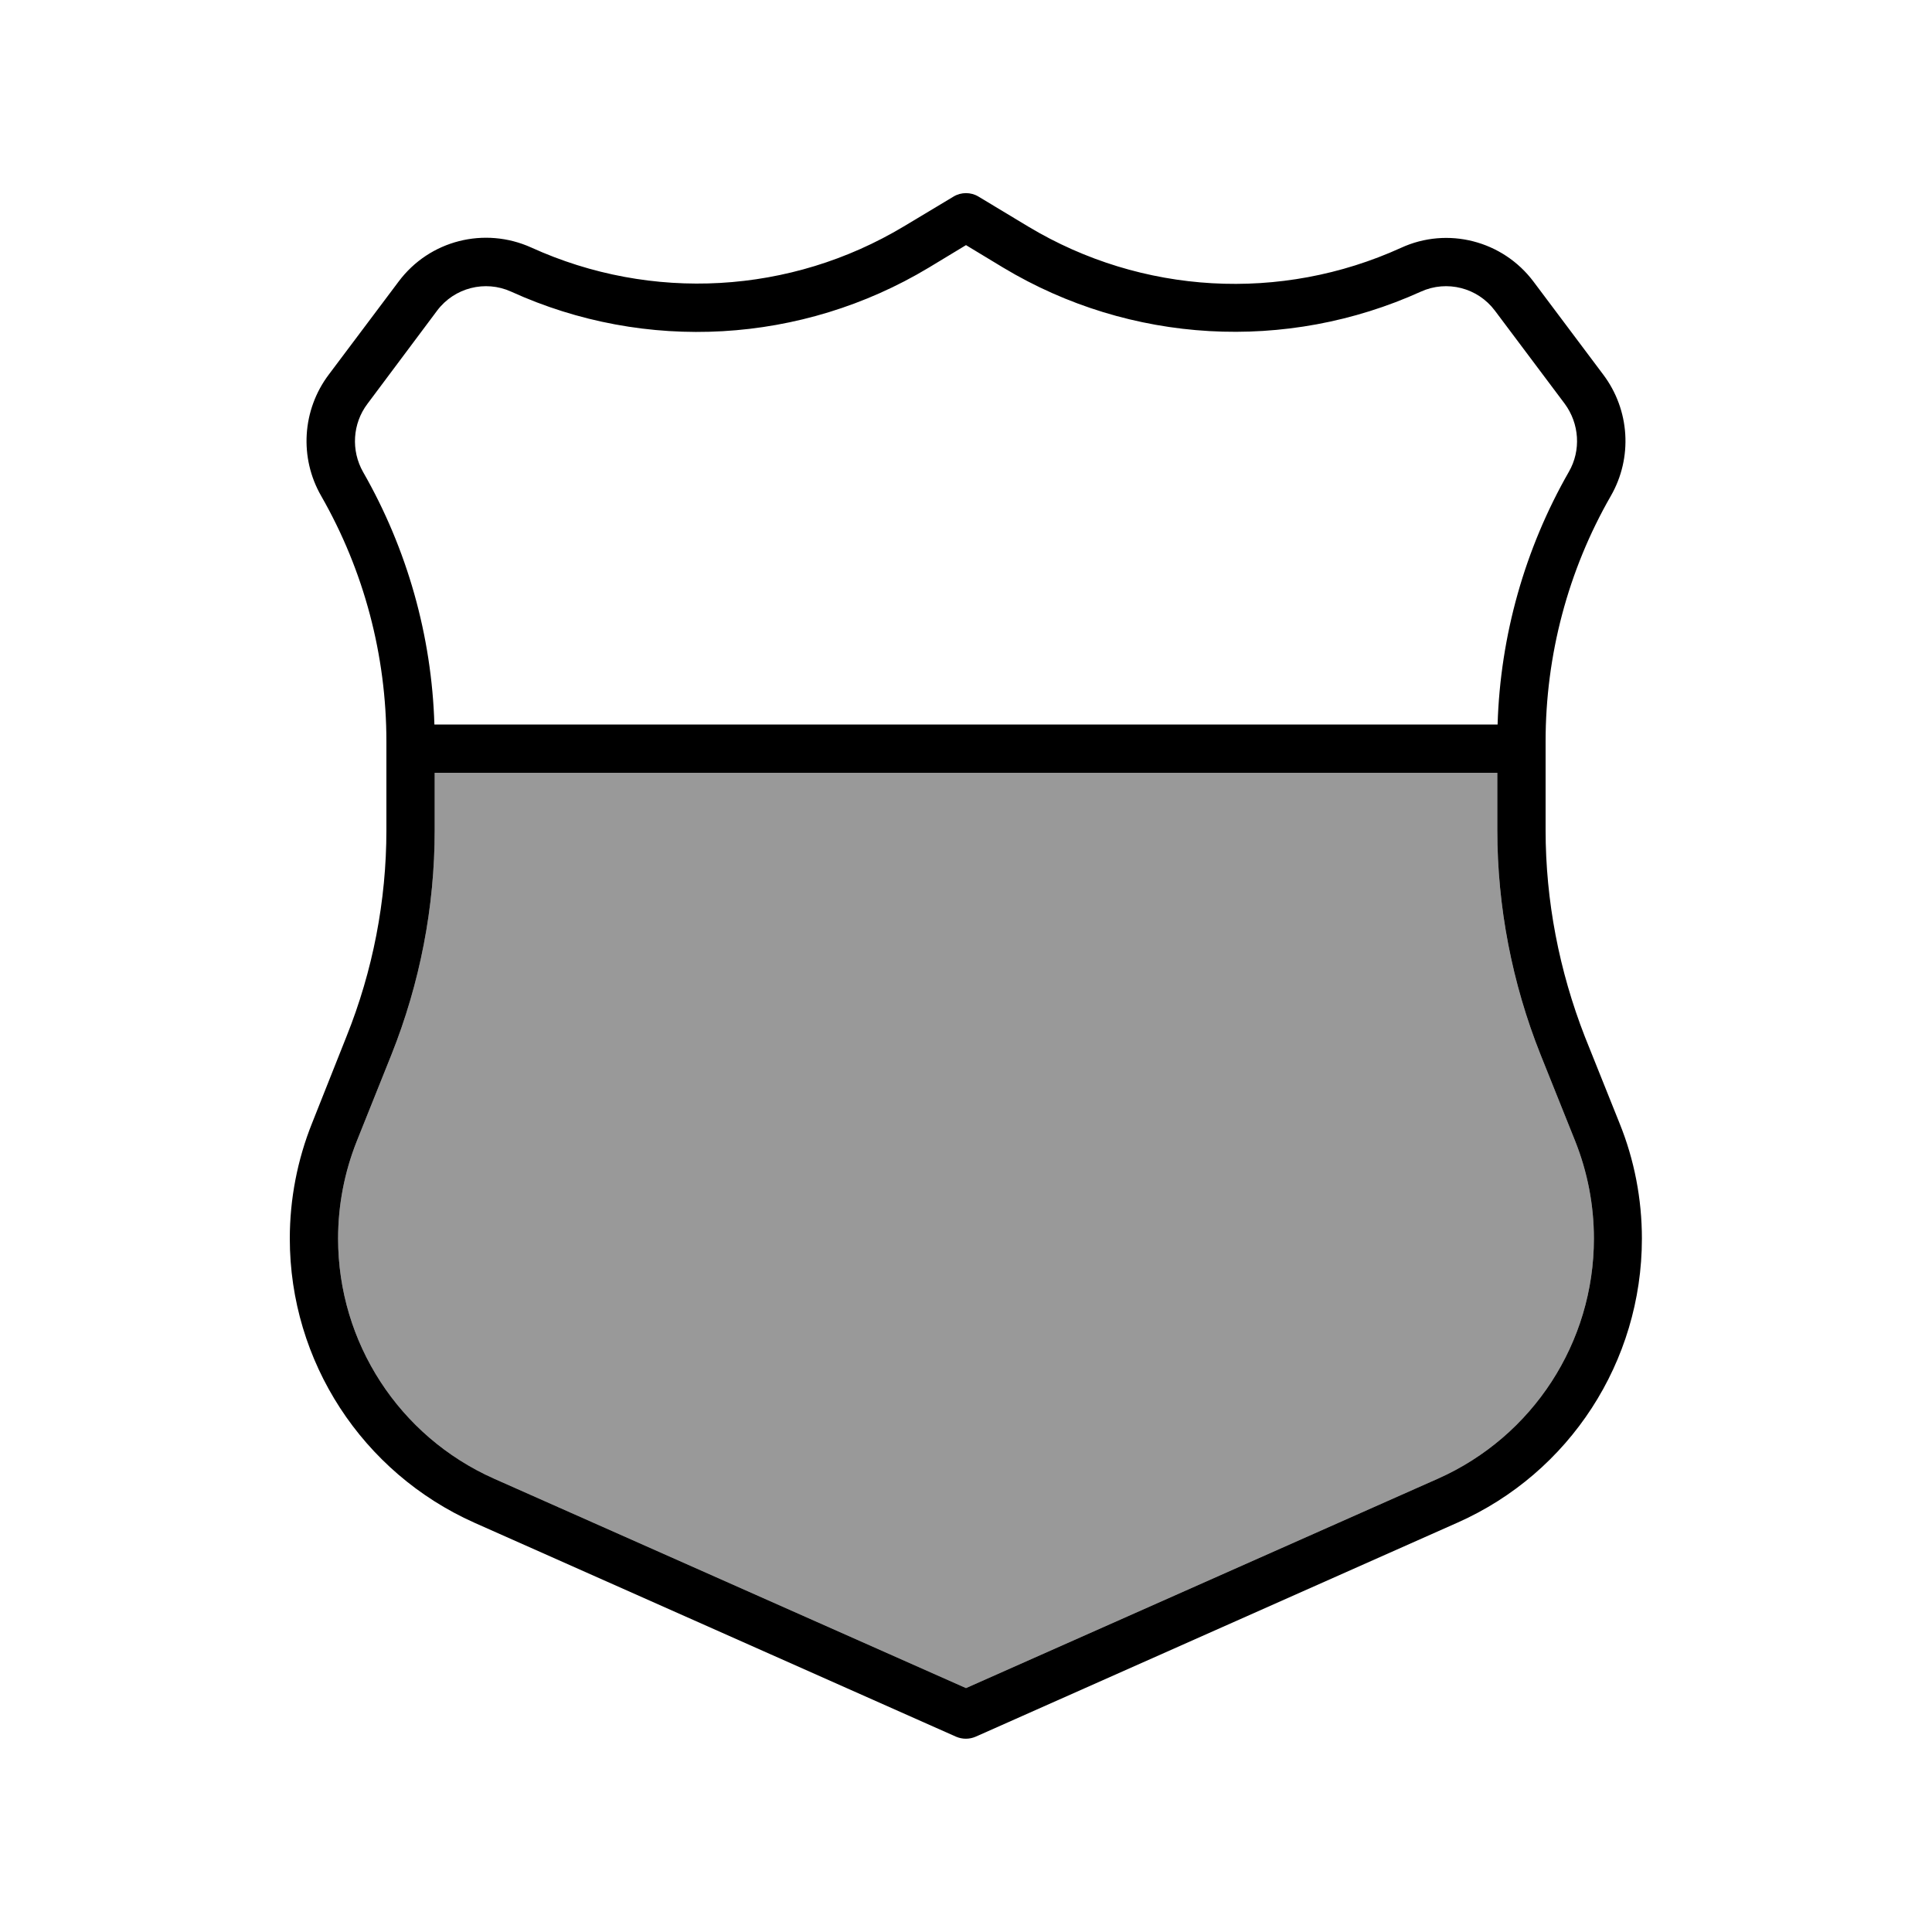
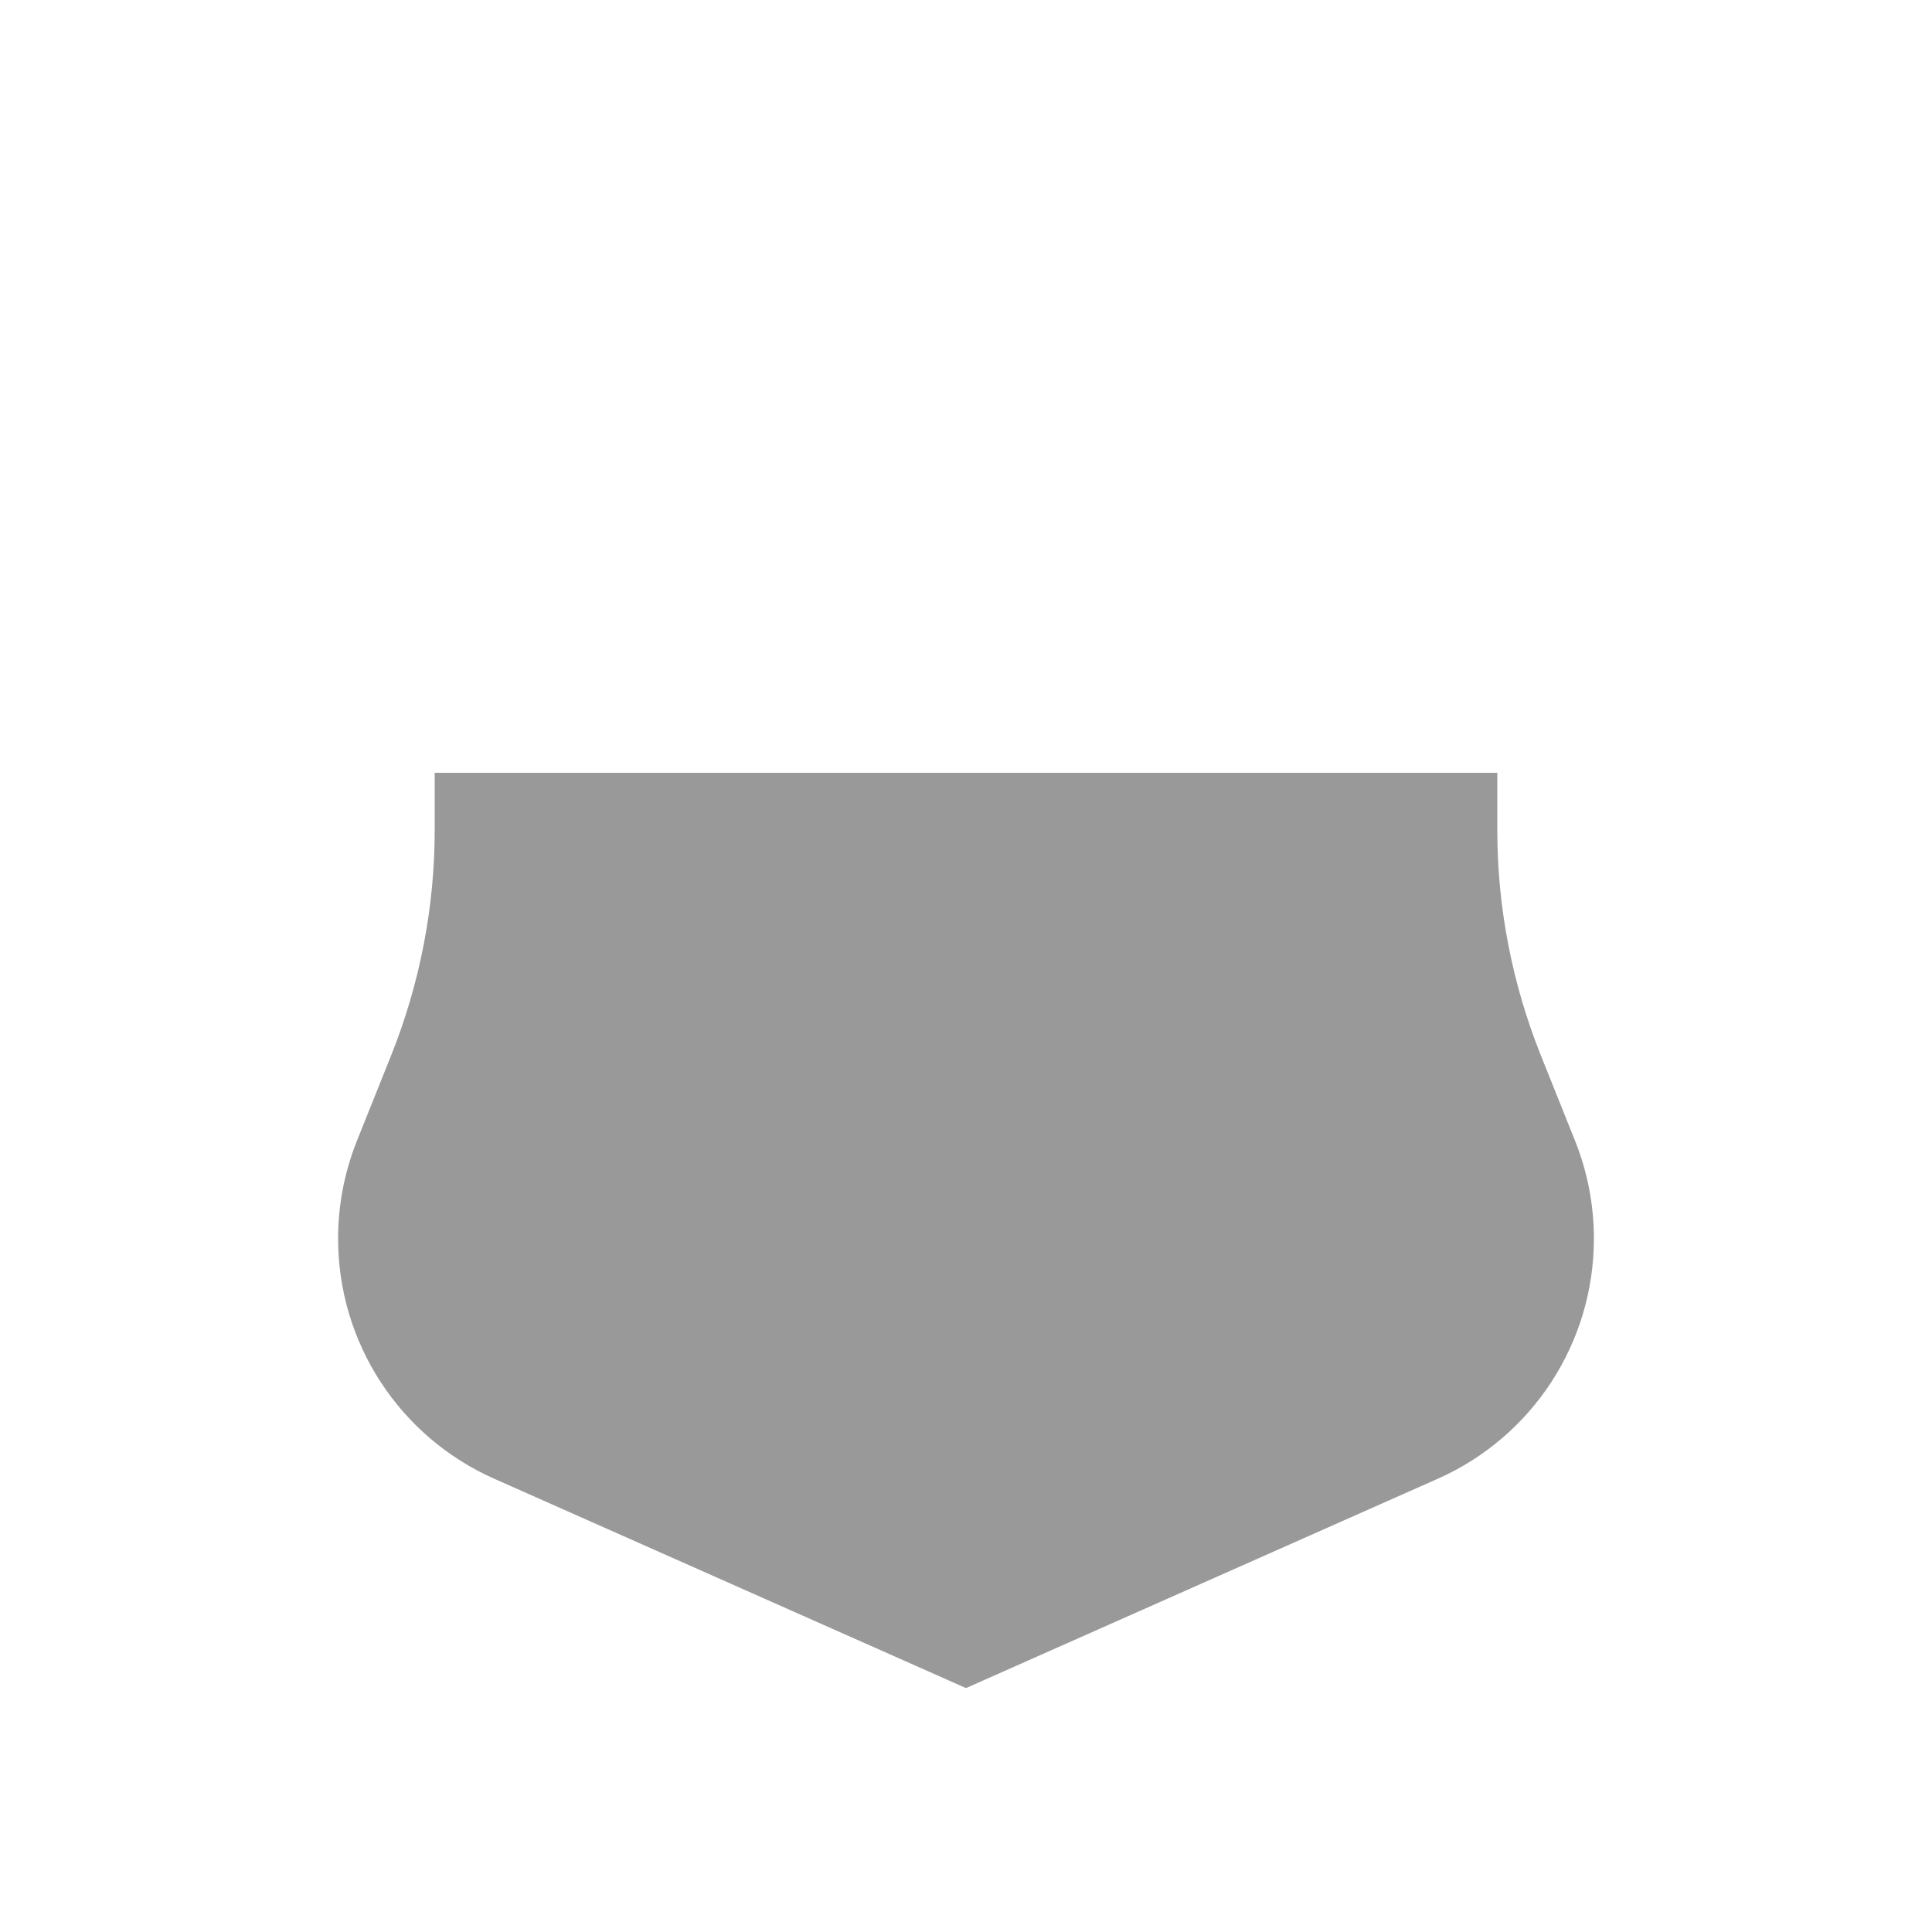
<svg xmlns="http://www.w3.org/2000/svg" viewBox="0 0 640 640">
  <path opacity=".4" fill="currentColor" d="M112 410.3C112 444.7 132.2 475.8 163.6 489.8L320 559.2L476.4 489.8C507.8 475.8 528 444.7 528 410.3C528 399.2 525.9 388.3 521.8 378L510.3 349.3C500.9 325.7 496 300.5 496 275L496 256L144 256L144 275C144 300.4 139.1 325.7 129.7 349.3L118.2 378C114.1 388.3 112 399.2 112 410.3z" />
-   <path fill="currentColor" d="M324.1 65.1C321.6 63.6 318.4 63.6 315.9 65.1L299.4 75C261.9 97.5 215.8 100.1 176 82C160.5 75 142.3 79.6 132.1 93.2L108.9 124.1C100.1 135.8 99.1 151.6 106.4 164.3C120.6 189.1 128 217.1 128 245.7L128 275C128 298.4 123.5 321.6 114.8 343.3L103.4 372C98.5 384.2 96 397.2 96 410.3C96 451 120 487.8 157.1 504.4L316.7 575.3C318.8 576.2 321.1 576.2 323.2 575.3L482.8 504.4C520 487.9 543.9 451 543.9 410.3C543.9 397.2 541.4 384.2 536.5 372.1L525 343.4C516.5 321.6 512 298.4 512 275L512 245.6C512 217.1 519.4 189 533.6 164.3C540.9 151.6 539.9 135.8 531.1 124.1L508 93.3C497.8 79.7 479.5 75 464.1 82.1C424.3 100.2 378.2 97.6 340.7 75.1L324.1 65.1zM496.1 240L143.9 240C143 210.6 134.9 181.9 120.3 156.4C116.2 149.2 116.8 140.3 121.7 133.8L144.8 102.9C150.5 95.3 160.7 92.7 169.3 96.6C213.9 116.9 265.6 113.9 307.6 88.7L320 81.2L332.4 88.7C374.4 113.9 426.1 116.8 470.7 96.6C479.3 92.7 489.5 95.3 495.2 102.9L518.3 133.7C523.2 140.3 523.8 149.2 519.7 156.3C505.1 181.8 497 210.6 496.1 239.9zM144 256L496 256L496 275C496 300.4 500.9 325.7 510.3 349.3L521.8 378C525.9 388.3 528 399.2 528 410.3C528 444.7 507.8 475.8 476.4 489.8L320 559.2L163.6 489.8C132.2 475.8 112 444.7 112 410.3C112 399.2 114.1 388.3 118.2 378L129.7 349.3C139.1 325.7 144 300.5 144 275L144 256z" />
</svg>